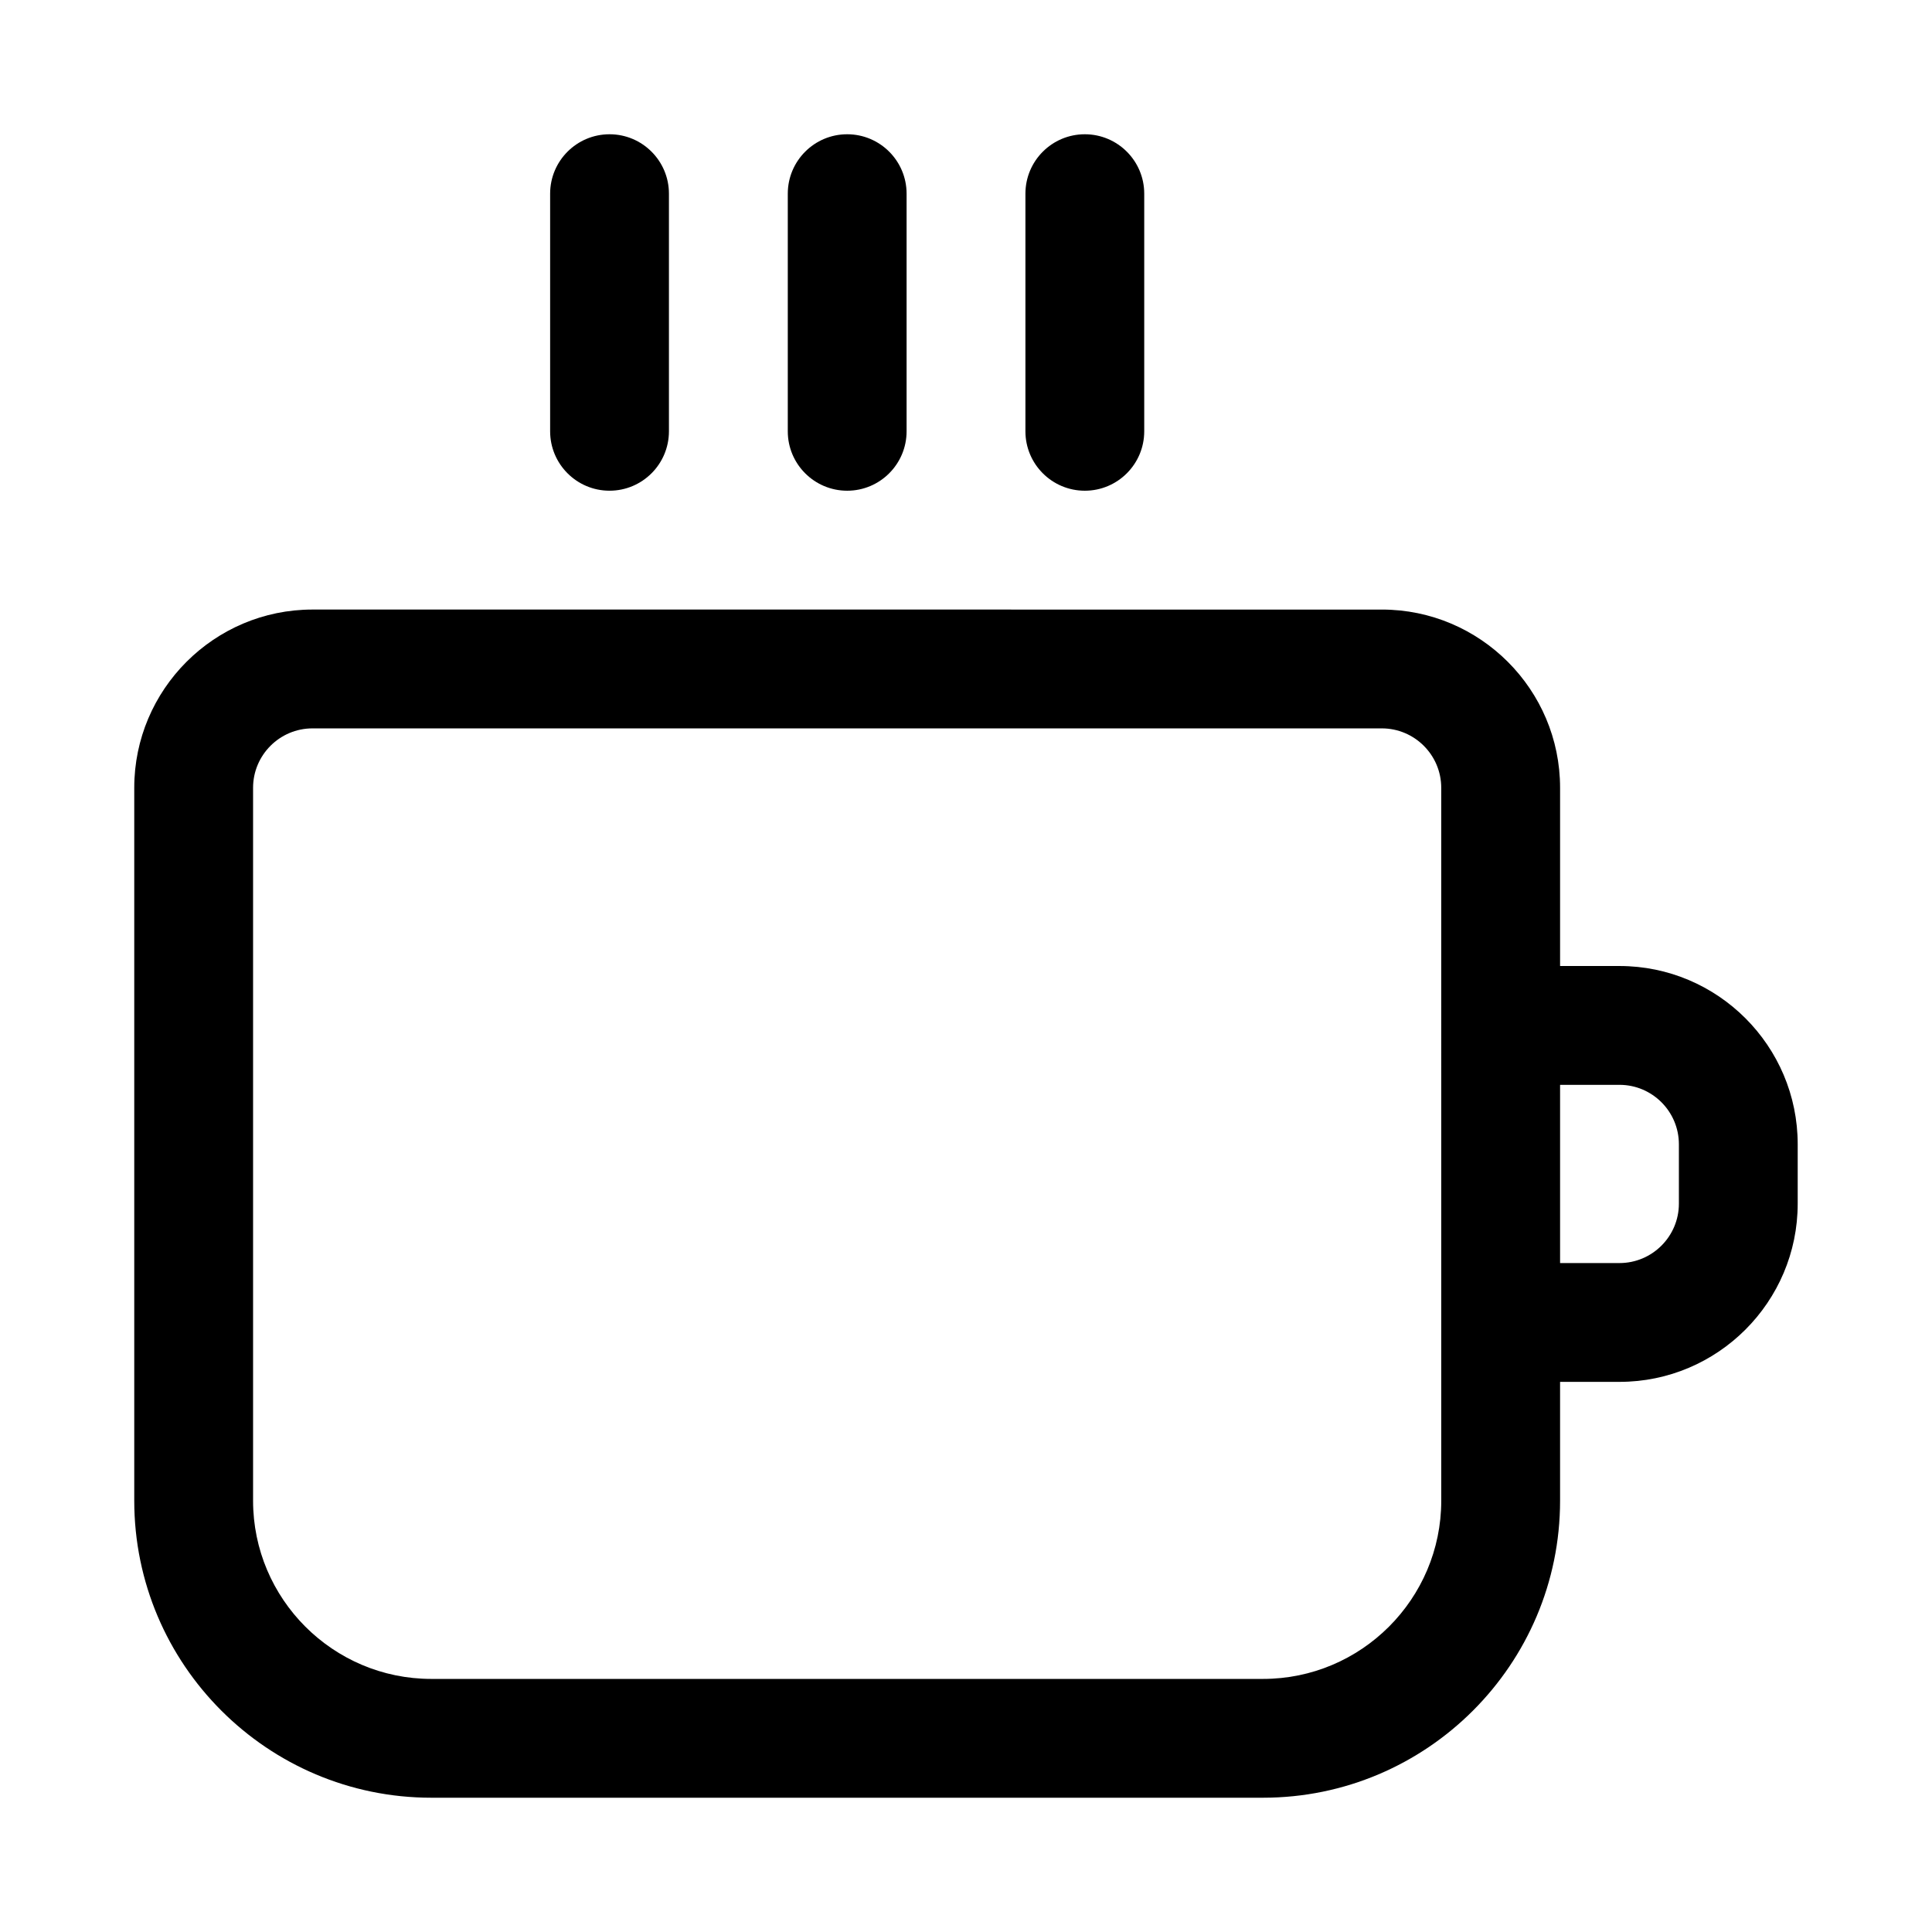
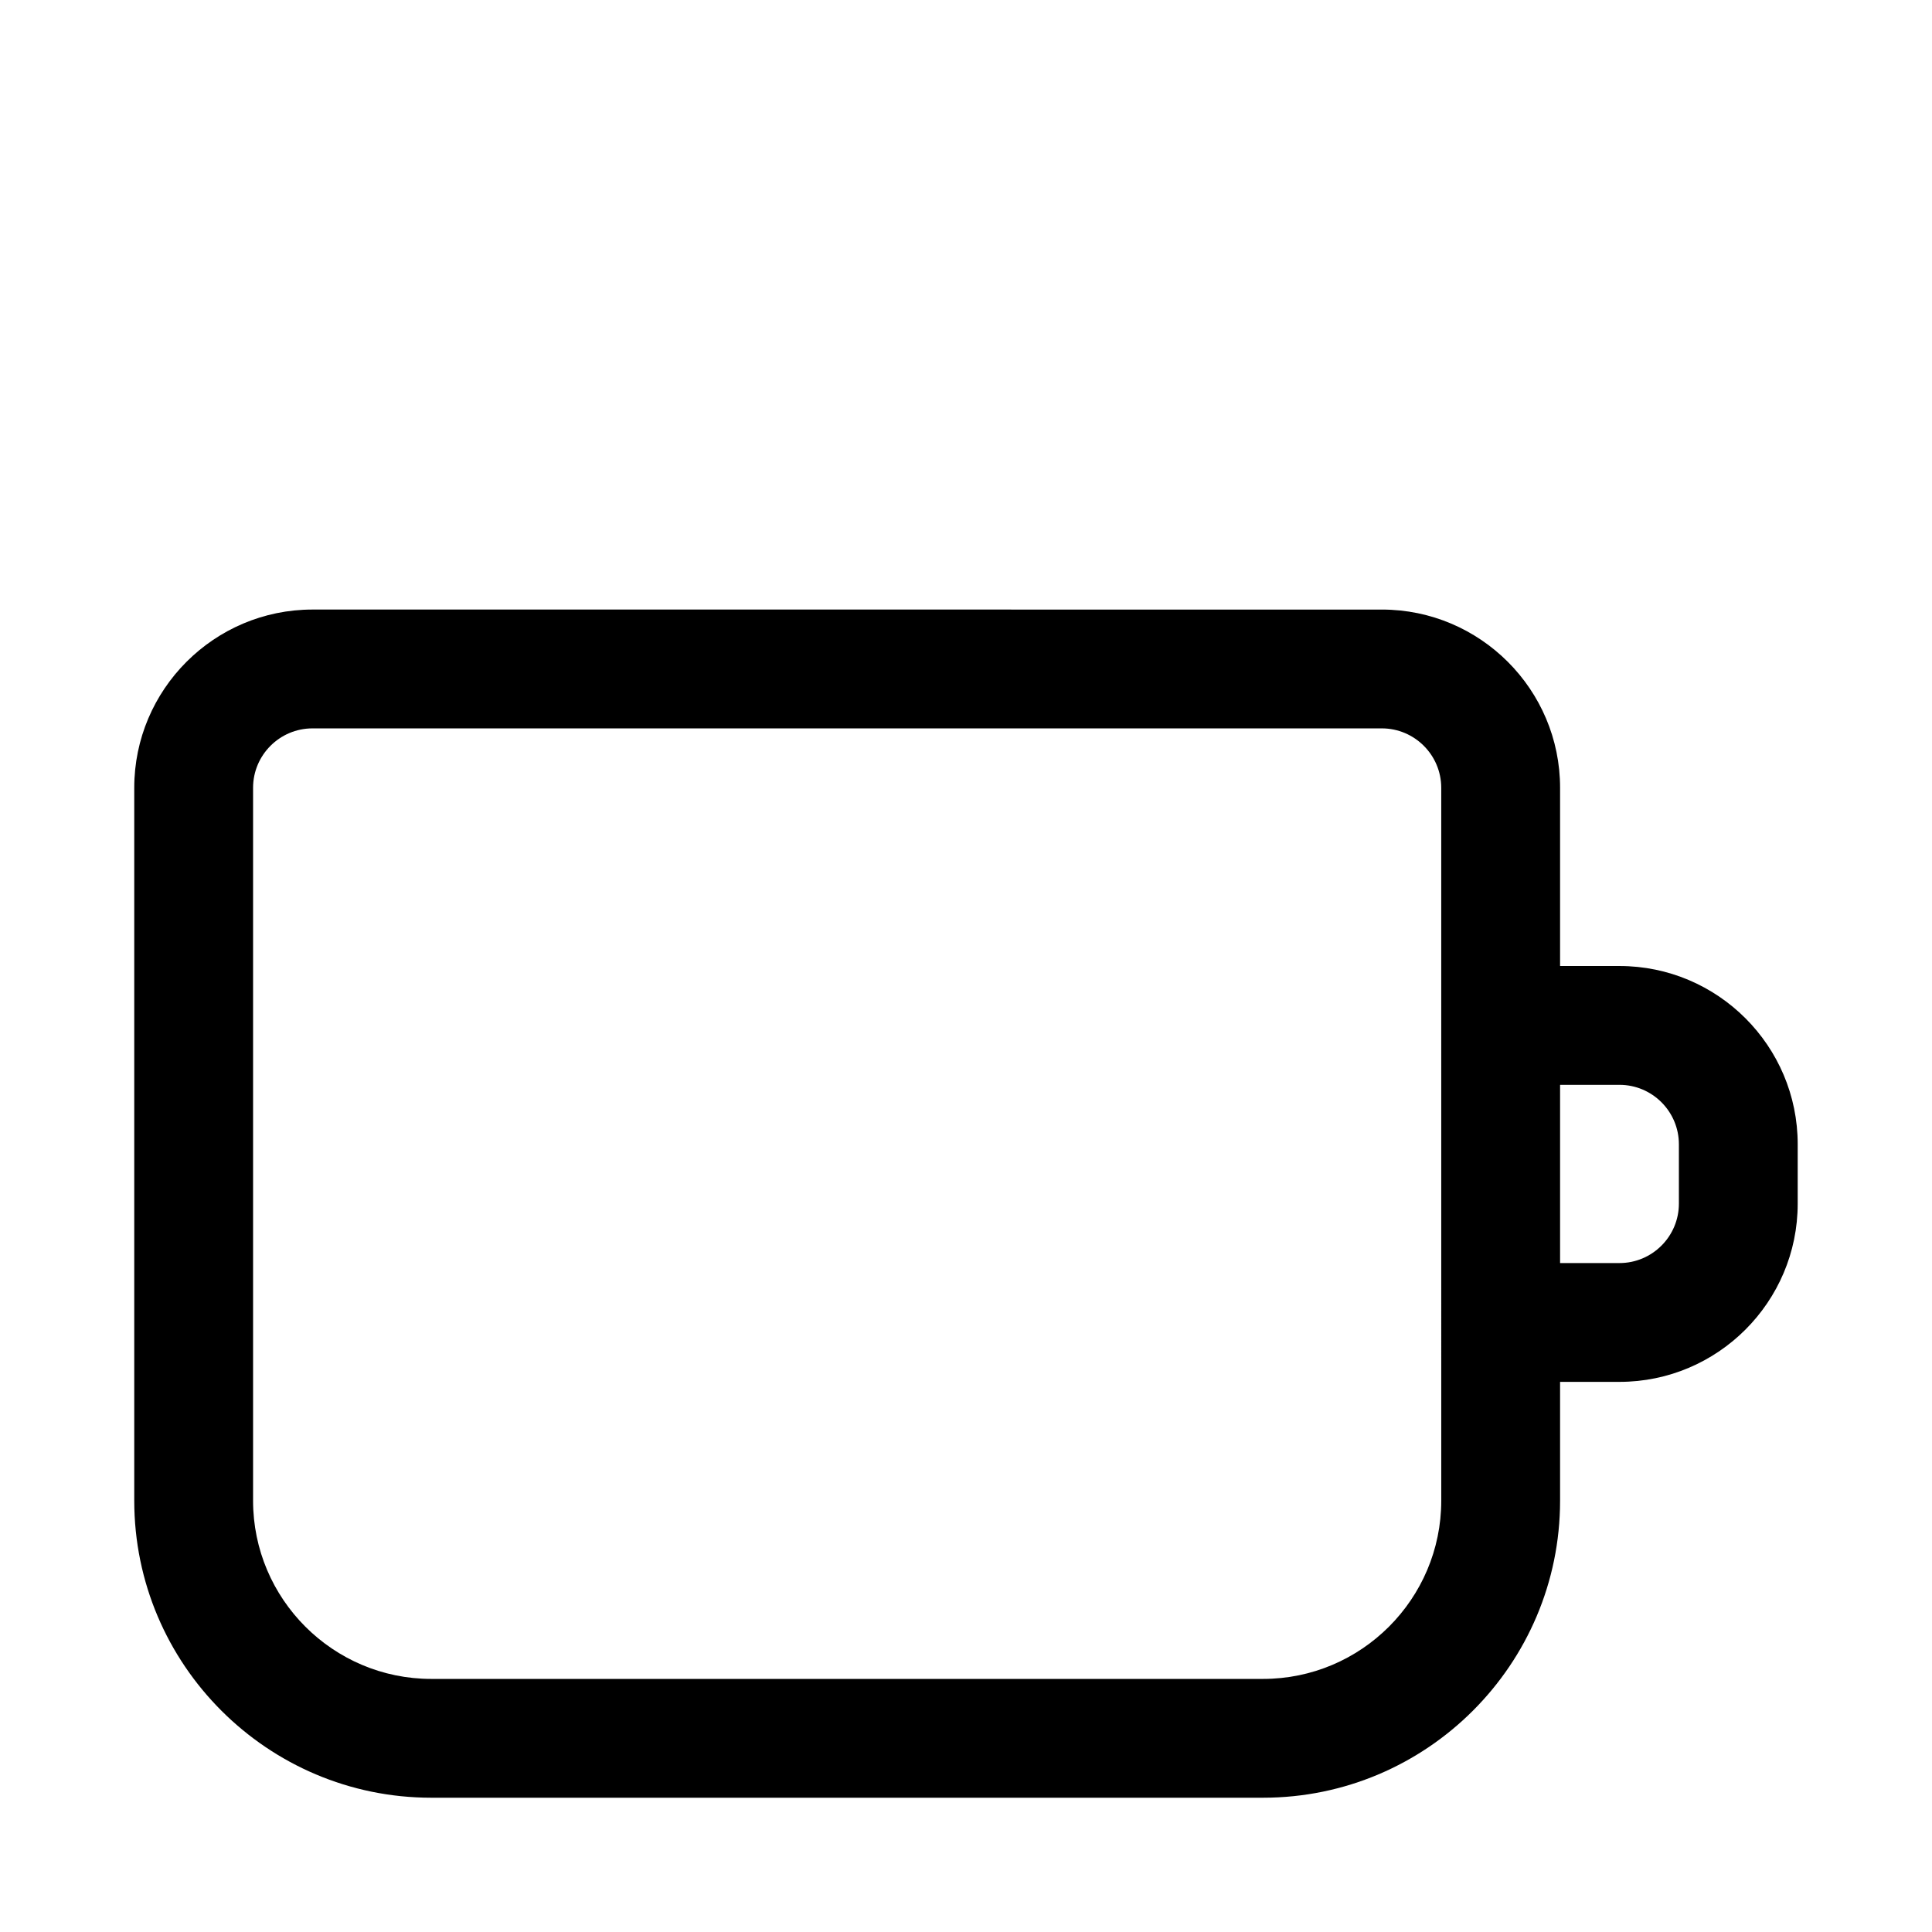
<svg xmlns="http://www.w3.org/2000/svg" fill="#000000" width="800px" height="800px" version="1.1" viewBox="144 144 512 512">
  <g>
    <path d="m573.18 400h-15.742v-47.23c0-26.039-21.191-47.23-47.23-47.23l-283.4-0.004c-26.039 0-47.23 21.191-47.23 47.23v188.93c0 43.406 35.312 78.719 78.719 78.719h220.42c43.406 0 78.719-35.312 78.719-78.719v-31.488h15.742c26.039 0 47.23-21.191 47.23-47.23v-15.742c0.004-26.043-21.188-47.234-47.227-47.234zm-47.234 141.7c0 26.039-21.191 47.23-47.23 47.23h-220.42c-26.039 0-47.23-21.191-47.23-47.23v-188.93c0-8.676 7.07-15.742 15.742-15.742h283.39c8.676 0 15.742 7.07 15.742 15.742zm62.977-78.719c0 8.676-7.07 15.742-15.742 15.742h-15.742v-47.23h15.742c8.676 0 15.742 7.07 15.742 15.742z" />
-     <path d="m289.79 258.3v-62.977c0-8.691 7.055-15.742 15.742-15.742 8.691 0 15.742 7.055 15.742 15.742v62.977c0 8.691-7.055 15.742-15.742 15.742-8.688 0.004-15.742-7.051-15.742-15.742zm78.723 15.746c8.691 0 15.742-7.055 15.742-15.742v-62.98c0-8.691-7.055-15.742-15.742-15.742-8.691 0-15.742 7.055-15.742 15.742v62.977c-0.004 8.691 7.051 15.746 15.742 15.746zm62.977 0c8.691 0 15.742-7.055 15.742-15.742v-62.98c0-8.691-7.055-15.742-15.742-15.742-8.691 0-15.742 7.055-15.742 15.742v62.977c-0.004 8.691 7.051 15.746 15.742 15.746z" />
  </g>
</svg>